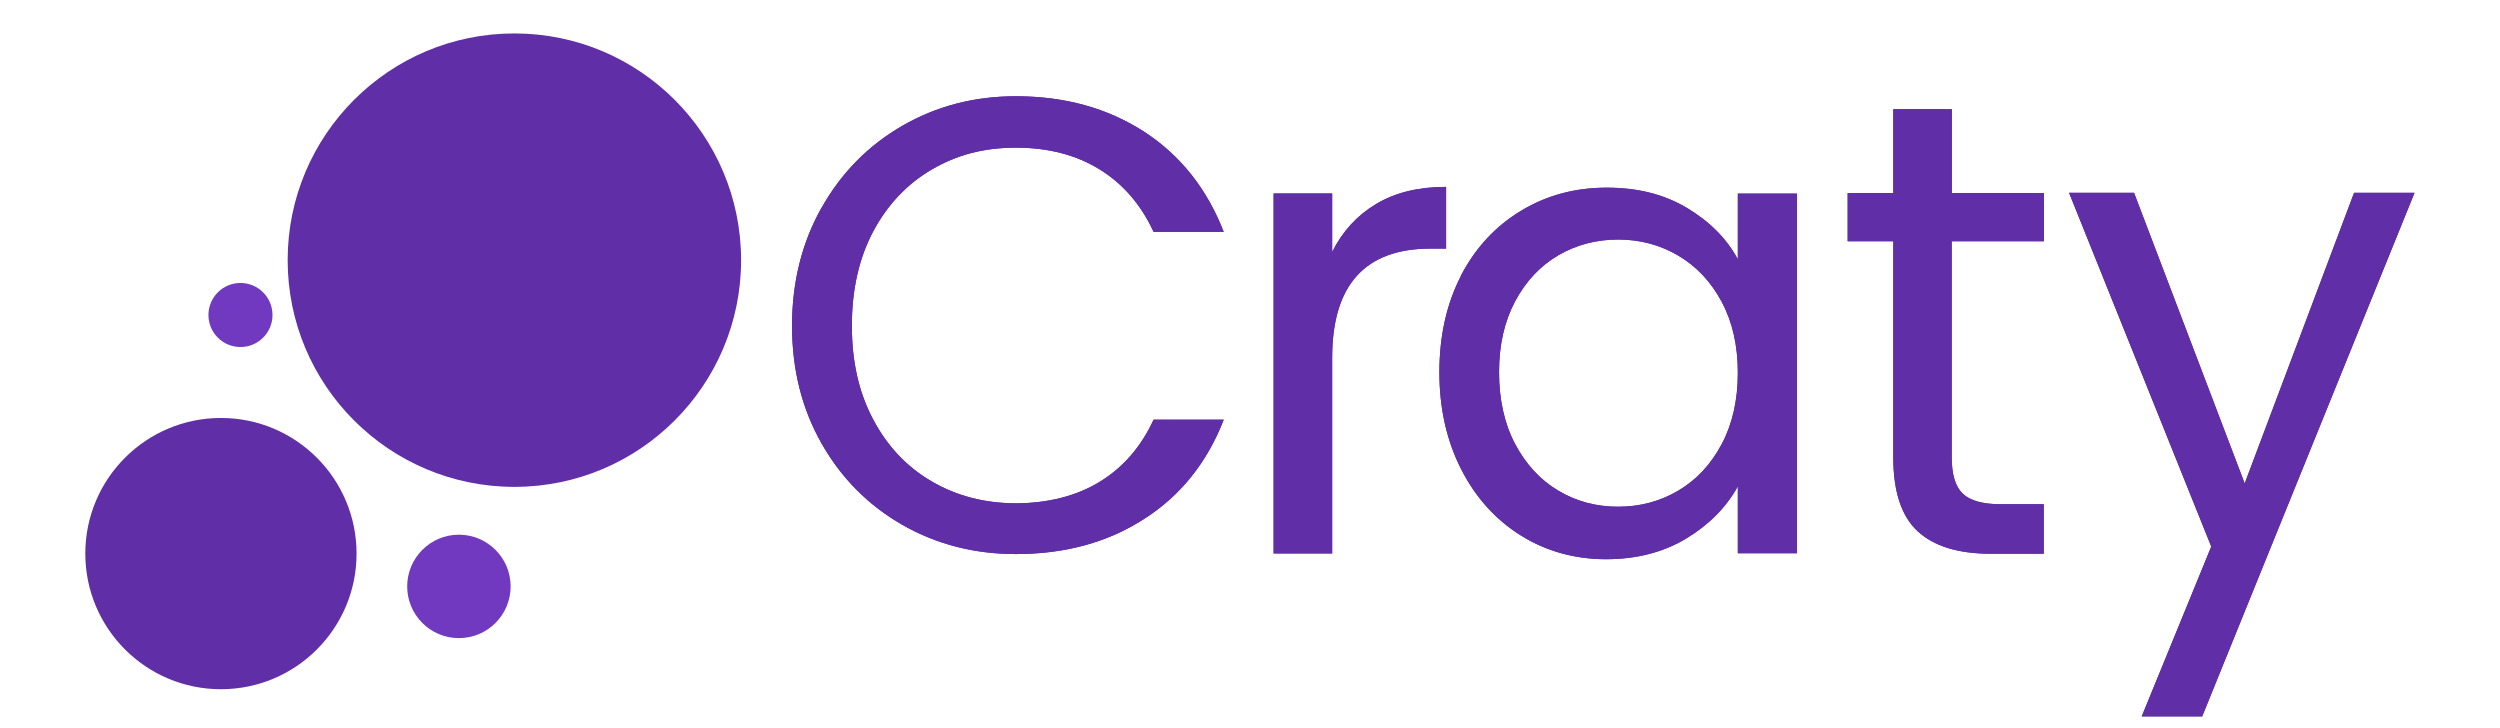
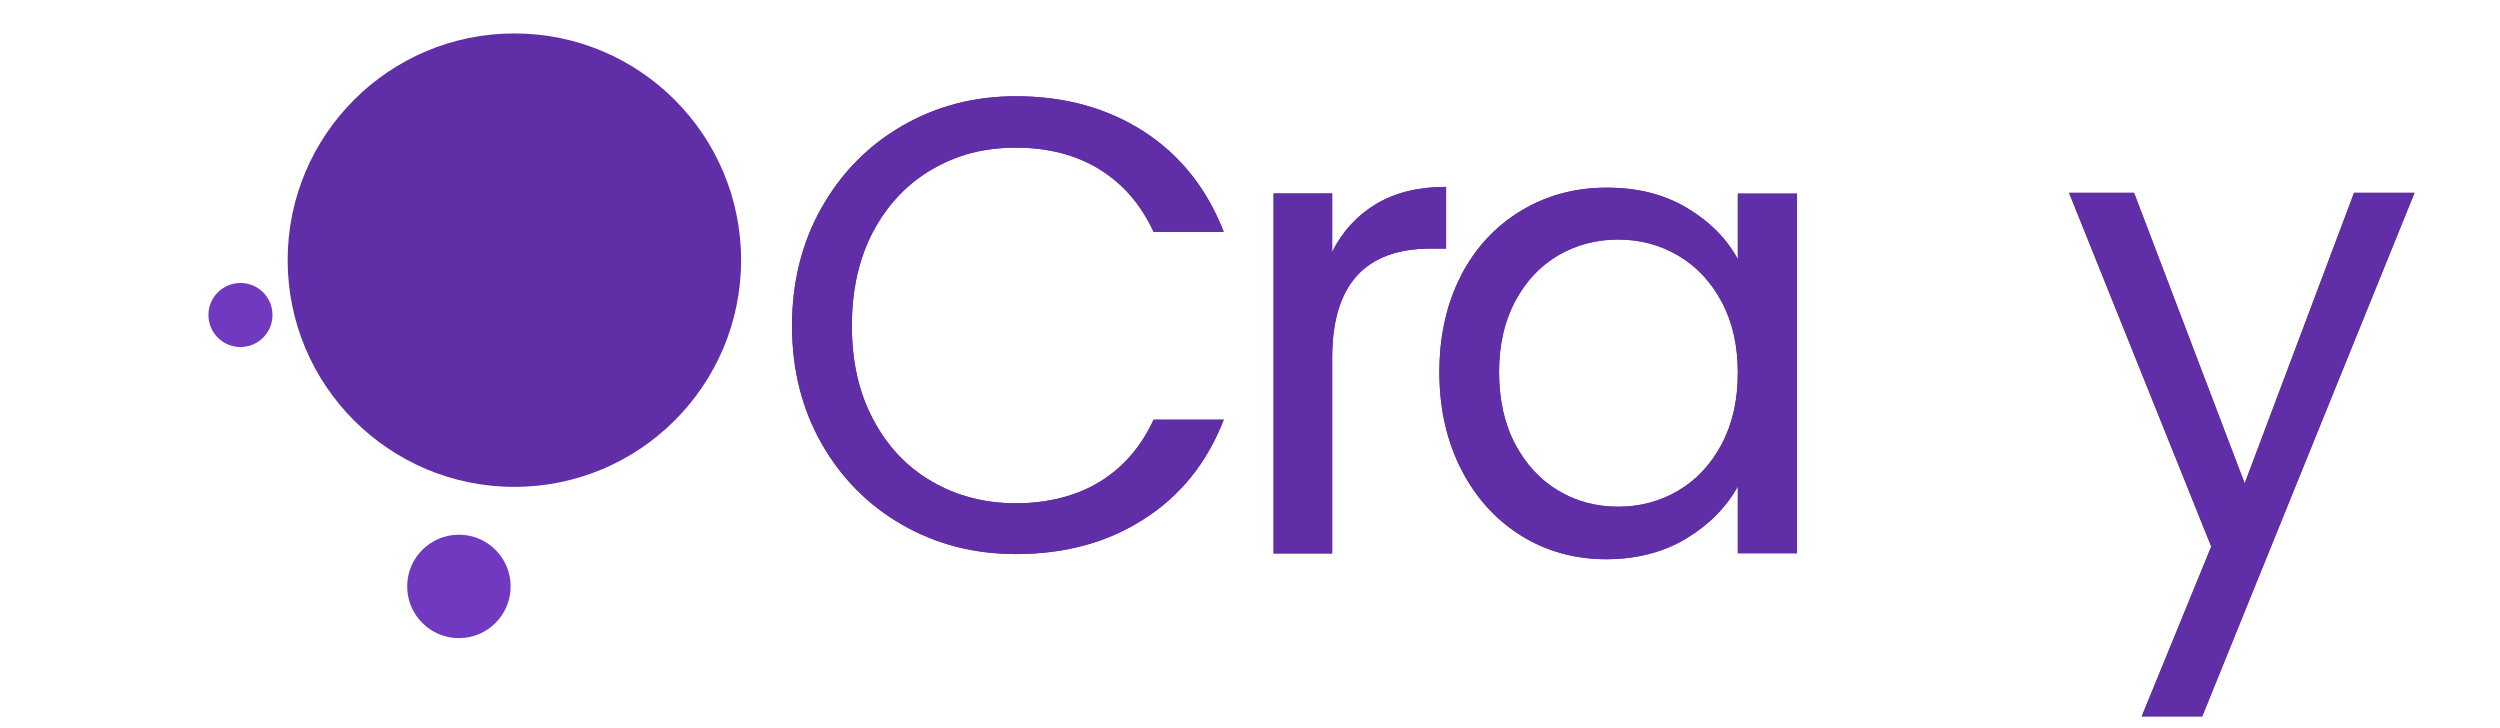
<svg xmlns="http://www.w3.org/2000/svg" id="TM" viewBox="0 0 160 46.62">
  <defs>
    <style>      .cls-1 {        fill: #7139bf;      }      .cls-1, .cls-2 {        stroke-width: 0px;      }      .cls-2 {        fill: #602ea6;      }    </style>
  </defs>
  <g>
    <g>
      <path class="cls-2" d="M52.58,13.3c1.26-2.24,2.99-3.99,5.17-5.25,2.18-1.26,4.6-1.89,7.27-1.89,3.13,0,5.86.76,8.19,2.26,2.33,1.51,4.03,3.65,5.11,6.42h-4.49c-.8-1.73-1.94-3.06-3.44-3.99-1.5-.93-3.29-1.4-5.37-1.4s-3.8.47-5.39,1.4c-1.59.93-2.84,2.26-3.75,3.97-.91,1.72-1.36,3.73-1.36,6.03s.45,4.28,1.36,5.99c.91,1.72,2.15,3.04,3.75,3.97,1.59.93,3.39,1.4,5.39,1.4s3.88-.46,5.37-1.38c1.5-.92,2.64-2.24,3.44-3.97h4.49c-1.07,2.75-2.77,4.87-5.11,6.36-2.33,1.5-5.06,2.24-8.19,2.24-2.66,0-5.08-.62-7.27-1.87-2.18-1.25-3.91-2.99-5.17-5.21-1.26-2.22-1.89-4.73-1.89-7.53s.63-5.32,1.89-7.56Z" />
      <path class="cls-2" d="M88.08,13.05c1.22-.73,2.71-1.09,4.47-1.09v3.95h-.99c-4.2,0-6.3,2.33-6.3,6.98v12.53h-3.75V12.38h3.75v3.74c.66-1.32,1.6-2.34,2.82-3.07Z" />
      <path class="cls-2" d="M93.51,17.62c.93-1.78,2.22-3.16,3.85-4.14,1.63-.98,3.45-1.47,5.46-1.47s3.69.43,5.15,1.3c1.45.87,2.54,1.96,3.25,3.28v-4.2h3.79v23.02h-3.79v-4.28c-.74,1.34-1.85,2.46-3.31,3.34-1.47.88-3.18,1.32-5.13,1.32s-3.82-.5-5.43-1.51c-1.62-1.01-2.9-2.42-3.83-4.24-.93-1.82-1.4-3.89-1.4-6.22s.47-4.42,1.4-6.2ZM110.19,19.32c-.69-1.29-1.61-2.27-2.78-2.96-1.17-.69-2.45-1.03-3.85-1.03s-2.68.34-3.83,1.01c-1.15.67-2.07,1.65-2.76,2.94-.69,1.29-1.03,2.8-1.03,4.54s.34,3.3,1.03,4.6c.69,1.3,1.61,2.3,2.76,2.98,1.15.69,2.43,1.03,3.83,1.03s2.68-.34,3.85-1.03c1.17-.69,2.09-1.68,2.78-2.98.69-1.3,1.03-2.82,1.03-4.56s-.34-3.25-1.03-4.54Z" />
-       <path class="cls-2" d="M124.91,15.43v13.83c0,1.1.23,1.87.7,2.33.47.45,1.28.68,2.43.68h2.76v3.17h-3.38c-2.09,0-3.65-.48-4.69-1.44-1.04-.96-1.56-2.54-1.56-4.73v-13.83h-2.92v-3.09h2.92v-5.36h3.75v5.36h5.89v3.09h-5.89Z" />
      <path class="cls-2" d="M154.53,12.34l-13.59,33.51h-3.87l4.45-10.87-9.1-22.64h4.16l7.08,18.6,7-18.6h3.87Z" />
    </g>
    <g>
-       <circle class="cls-2" cx="14.14" cy="35.43" r="8.68" />
      <circle class="cls-1" cx="29.37" cy="37.53" r="3.31" />
      <circle class="cls-2" cx="32.92" cy="16.65" r="14.51" />
      <circle class="cls-1" cx="15.39" cy="20.16" r="2.05" />
    </g>
  </g>
  <g>
    <path class="cls-2" d="M52.58,13.3c1.26-2.24,2.99-3.99,5.17-5.25,2.18-1.26,4.6-1.89,7.27-1.89,3.13,0,5.86.76,8.19,2.26,2.33,1.51,4.03,3.65,5.11,6.42h-4.49c-.8-1.73-1.94-3.06-3.44-3.99-1.5-.93-3.29-1.4-5.37-1.4s-3.8.47-5.39,1.4c-1.59.93-2.84,2.26-3.75,3.97-.91,1.72-1.36,3.73-1.36,6.03s.45,4.28,1.36,5.99c.91,1.72,2.15,3.04,3.75,3.97,1.59.93,3.39,1.4,5.39,1.4s3.88-.46,5.37-1.38c1.5-.92,2.64-2.24,3.44-3.97h4.49c-1.07,2.75-2.77,4.87-5.11,6.36-2.33,1.5-5.06,2.24-8.19,2.24-2.66,0-5.08-.62-7.27-1.87-2.18-1.25-3.91-2.99-5.17-5.21-1.26-2.22-1.89-4.73-1.89-7.53s.63-5.32,1.89-7.56Z" />
    <path class="cls-2" d="M88.08,13.05c1.22-.73,2.71-1.09,4.47-1.09v3.95h-.99c-4.2,0-6.3,2.33-6.3,6.98v12.53h-3.75V12.38h3.75v3.74c.66-1.32,1.6-2.34,2.82-3.07Z" />
    <path class="cls-2" d="M93.51,17.62c.93-1.78,2.22-3.16,3.85-4.14,1.63-.98,3.45-1.47,5.46-1.47s3.69.43,5.15,1.3c1.45.87,2.54,1.96,3.25,3.28v-4.2h3.79v23.02h-3.79v-4.28c-.74,1.34-1.85,2.46-3.31,3.34-1.47.88-3.18,1.32-5.13,1.32s-3.82-.5-5.43-1.51c-1.62-1.01-2.9-2.42-3.83-4.24-.93-1.82-1.4-3.89-1.4-6.22s.47-4.42,1.4-6.2ZM110.19,19.32c-.69-1.29-1.61-2.27-2.78-2.96-1.17-.69-2.45-1.03-3.85-1.03s-2.68.34-3.83,1.01c-1.15.67-2.07,1.65-2.76,2.94-.69,1.29-1.03,2.8-1.03,4.54s.34,3.3,1.03,4.6c.69,1.3,1.61,2.3,2.76,2.98,1.15.69,2.43,1.03,3.83,1.03s2.68-.34,3.85-1.03c1.17-.69,2.09-1.68,2.78-2.98.69-1.3,1.03-2.82,1.03-4.56s-.34-3.25-1.03-4.54Z" />
-     <path class="cls-2" d="M124.91,15.43v13.83c0,1.1.23,1.87.7,2.33.47.45,1.28.68,2.43.68h2.76v3.17h-3.38c-2.09,0-3.65-.48-4.69-1.44-1.04-.96-1.56-2.54-1.56-4.73v-13.83h-2.92v-3.09h2.92v-5.36h3.75v5.36h5.89v3.09h-5.89Z" />
    <path class="cls-2" d="M154.53,12.34l-13.59,33.51h-3.87l4.45-10.87-9.1-22.64h4.16l7.08,18.6,7-18.6h3.87Z" />
  </g>
</svg>